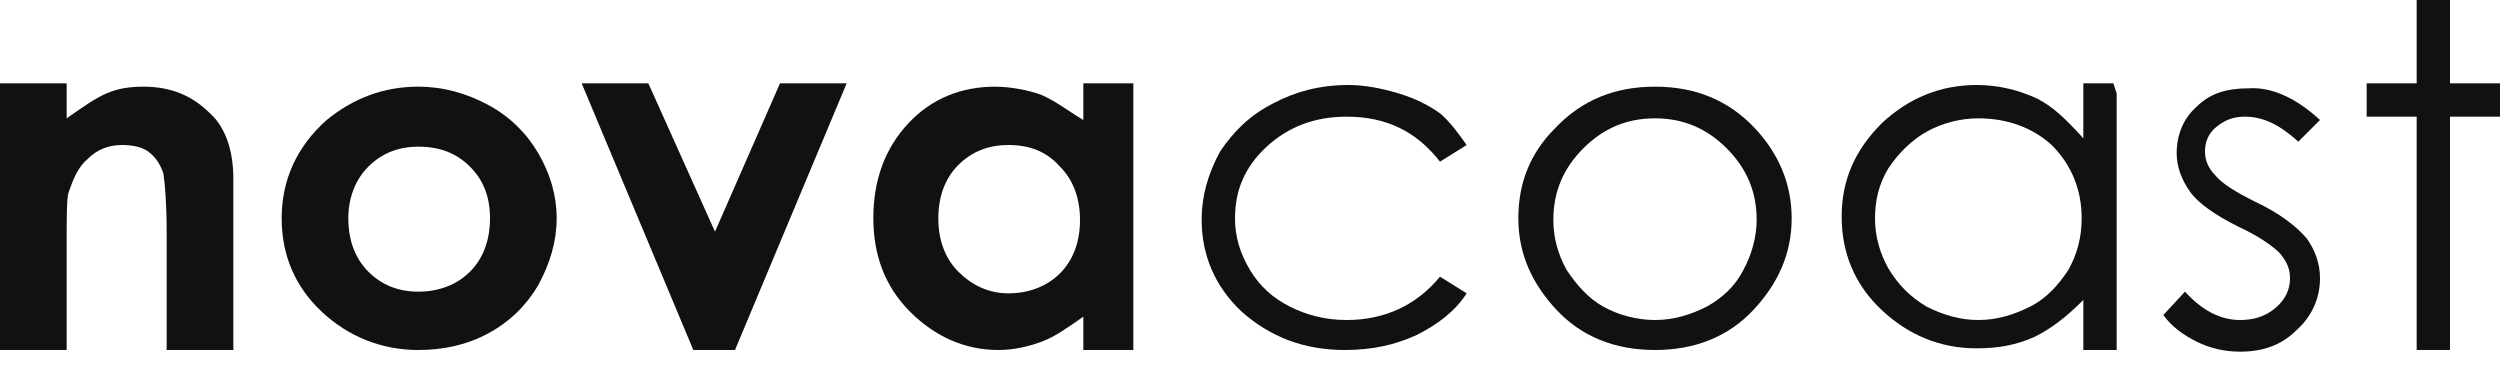
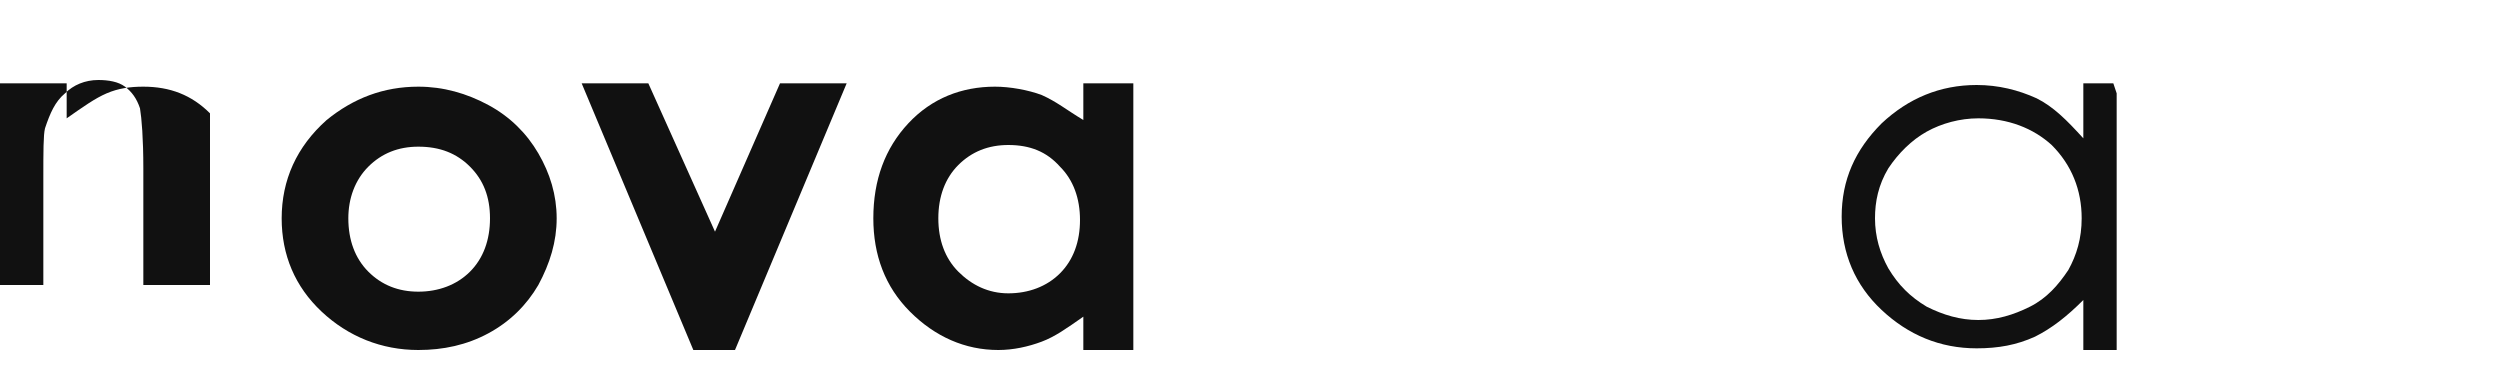
<svg xmlns="http://www.w3.org/2000/svg" width="100%" height="100%" viewBox="0 0 625 92" version="1.1" xml:space="preserve" style="fill-rule:evenodd;clip-rule:evenodd;stroke-linejoin:round;stroke-miterlimit:2;">
  <g>
-     <path d="M0,20.833l16.667,0l-0,8.75c4.166,-2.916 7.083,-5 10,-6.25c2.916,-1.25 5.833,-1.666 9.166,-1.666c6.667,-0 12.084,2.083 16.667,6.666c3.75,3.334 5.833,9.167 5.833,16.25l0,42.917l-16.666,0l-0,-29.167c-0,-7.5 -0.417,-12.5 -0.834,-15c-0.833,-2.5 -2.083,-4.166 -3.75,-5.416c-1.666,-1.25 -4.166,-1.667 -6.666,-1.667c-3.334,0 -6.25,1.25 -8.334,3.333c-2.5,2.084 -3.75,5 -5,8.75c-0.416,1.667 -0.416,5.834 -0.416,12.5l-0,26.667l-16.667,0l0,-66.667Z" style="fill:#111;fill-rule:nonzero;" />
+     <path d="M0,20.833l16.667,0l-0,8.75c4.166,-2.916 7.083,-5 10,-6.25c2.916,-1.25 5.833,-1.666 9.166,-1.666c6.667,-0 12.084,2.083 16.667,6.666l0,42.917l-16.666,0l-0,-29.167c-0,-7.5 -0.417,-12.5 -0.834,-15c-0.833,-2.5 -2.083,-4.166 -3.75,-5.416c-1.666,-1.25 -4.166,-1.667 -6.666,-1.667c-3.334,0 -6.25,1.25 -8.334,3.333c-2.5,2.084 -3.75,5 -5,8.75c-0.416,1.667 -0.416,5.834 -0.416,12.5l-0,26.667l-16.667,0l0,-66.667Z" style="fill:#111;fill-rule:nonzero;" />
    <path d="M104.583,36.667c-5,-0 -9.166,1.666 -12.5,5c-3.333,3.333 -5,7.916 -5,12.916c0,5.417 1.667,10 5,13.334c3.334,3.333 7.5,5 12.5,5c5,-0 9.584,-1.667 12.917,-5c3.333,-3.334 5,-7.917 5,-13.334c0,-5.416 -1.667,-9.583 -5,-12.916c-3.333,-3.334 -7.5,-5 -12.917,-5Zm0,-15c6.25,-0 12.084,1.666 17.5,4.583c5.417,2.917 9.584,7.083 12.5,12.083c2.917,5 4.584,10.417 4.584,16.25c-0,5.834 -1.667,11.25 -4.584,16.667c-2.916,5 -7.083,9.167 -12.5,12.083c-5.416,2.917 -11.25,4.167 -17.5,4.167c-9.166,0 -17.5,-3.333 -24.166,-9.583c-6.667,-6.25 -10,-14.167 -10,-23.334c-0,-9.583 3.75,-17.916 11.25,-24.583c6.666,-5.417 14.166,-8.333 22.916,-8.333Z" style="fill:#111;fill-rule:nonzero;" />
    <path d="M145.417,20.833l16.666,0l16.667,37.084l16.25,-37.084l16.667,0l-27.917,66.667l-10.417,0l-27.916,-66.667Z" style="fill:#111;fill-rule:nonzero;" />
    <path d="M252.083,36.25c-5,0 -9.166,1.667 -12.5,5c-3.333,3.333 -5,7.917 -5,13.333c0,5.417 1.667,10 5,13.334c3.334,3.333 7.5,5.416 12.5,5.416c5,0 9.584,-1.666 12.917,-5c3.333,-3.333 5,-7.916 5,-13.333c0,-5.417 -1.667,-10 -5,-13.333c-3.333,-3.75 -7.5,-5.417 -12.917,-5.417Zm18.75,-15.417l12.5,0l0,66.667l-12.5,0l0,-8.333c-4.166,2.916 -7.083,5 -10.416,6.25c-3.334,1.25 -7.084,2.083 -10.834,2.083c-8.333,0 -15.833,-3.333 -22.083,-9.583c-6.25,-6.25 -9.167,-14.167 -9.167,-23.334c0,-9.583 2.917,-17.5 8.75,-23.75c5.834,-6.25 13.334,-9.166 21.667,-9.166c3.75,-0 8.333,0.833 11.667,2.083c3.75,1.667 6.25,3.75 10.416,6.25l0,-9.167Z" style="fill:#111;fill-rule:nonzero;" />
-     <path d="M366.667,36.25l-6.667,4.167c-5.833,-7.5 -13.333,-11.25 -23.333,-11.25c-7.917,-0 -14.584,2.5 -20,7.5c-5.417,5 -7.917,10.833 -7.917,17.916c-0,4.584 1.25,8.75 3.75,12.917c2.5,4.167 5.833,7.083 10,9.167c4.167,2.083 8.75,3.333 14.167,3.333c9.583,0 17.5,-3.75 23.333,-10.833l6.667,4.166c-2.917,4.584 -7.5,7.917 -12.5,10.417c-5.417,2.5 -11.25,3.75 -17.917,3.75c-10.417,0 -18.75,-3.333 -25.833,-9.583c-6.667,-6.25 -10,-14.167 -10,-22.917c-0,-6.25 1.666,-11.667 4.583,-17.083c3.333,-5 7.5,-9.167 13.333,-12.084c5.417,-2.916 11.667,-4.583 18.75,-4.583c4.167,0 8.334,0.833 12.5,2.083c4.167,1.25 7.5,2.917 10.417,5c2.5,2.084 4.583,5 6.667,7.917Z" style="fill:#111;fill-rule:nonzero;" />
-     <path d="M413.75,29.583c-7.083,0 -12.917,2.5 -17.917,7.5c-5,5 -7.5,10.834 -7.5,17.917c0,4.583 1.25,8.75 3.334,12.5c2.5,3.75 5.416,7.083 9.166,9.167c3.75,2.083 8.334,3.333 12.917,3.333c4.583,0 8.75,-1.25 12.917,-3.333c3.75,-2.084 7.083,-5 9.166,-9.167c2.084,-3.75 3.334,-8.333 3.334,-12.5c-0,-7.083 -2.5,-12.917 -7.5,-17.917c-5,-5 -10.834,-7.5 -17.917,-7.5Zm0,-7.916c10,-0 18.333,3.333 25,10.416c5.833,6.25 9.167,13.75 9.167,22.5c-0,8.75 -3.334,16.25 -9.584,22.917c-6.25,6.667 -14.583,10 -24.583,10c-10,0 -18.333,-3.333 -24.583,-10c-6.25,-6.667 -9.584,-14.167 -9.584,-22.917c0,-8.75 2.917,-16.25 9.167,-22.5c6.667,-7.083 15,-10.416 25,-10.416Z" style="fill:#111;fill-rule:nonzero;" />
    <path d="M494.583,29.583c-4.583,0 -9.166,1.25 -12.916,3.334c-3.75,2.083 -7.084,5.416 -9.584,9.166c-2.5,4.167 -3.333,8.334 -3.333,12.5c0,4.584 1.25,8.75 3.333,12.5c2.5,4.167 5.417,7.084 9.584,9.584c4.166,2.083 8.333,3.333 12.916,3.333c4.584,0 8.75,-1.25 12.917,-3.333c4.167,-2.084 7.083,-5.417 9.583,-9.167c2.084,-3.75 3.334,-7.917 3.334,-12.917c-0,-7.083 -2.5,-13.333 -7.5,-18.333c-4.584,-4.167 -10.834,-6.667 -18.334,-6.667Zm34.584,-6.25l-0,64.167l-8.334,0l0,-12.5c-4.166,4.167 -7.916,7.083 -12.083,9.167c-4.583,2.083 -9.167,2.916 -14.583,2.916c-9.167,0 -17.084,-3.333 -23.75,-9.583c-6.667,-6.25 -10,-14.167 -10,-23.333c-0,-9.167 3.333,-16.667 10,-23.334c6.666,-6.25 14.583,-9.583 23.75,-9.583c5.416,-0 10.416,1.25 15,3.333c4.166,2.084 7.5,5.417 11.666,10l0,-13.75l7.5,0l0.834,2.5Z" style="fill:#111;fill-rule:nonzero;" />
-     <path d="M580,30l-5.417,5.417c-4.583,-4.167 -8.75,-6.25 -13.333,-6.25c-2.917,-0 -5,0.833 -7.083,2.5c-2.084,1.666 -2.917,3.75 -2.917,6.25c0,2.083 0.833,4.166 2.5,5.833c1.667,2.083 5,4.167 10,6.667c6.25,2.916 10.417,6.25 12.917,9.166c2.083,2.917 3.333,6.25 3.333,10c0,5 -2.083,9.584 -5.833,12.917c-3.75,3.75 -8.334,5.417 -14.167,5.417c-3.75,-0 -7.5,-0.834 -10.833,-2.5c-3.334,-1.667 -6.25,-3.75 -8.334,-6.667l5.417,-5.833c4.167,4.583 8.75,7.083 13.75,7.083c3.333,0 6.25,-0.833 8.75,-2.917c2.5,-2.083 3.75,-4.583 3.75,-7.5c0,-2.5 -0.833,-4.166 -2.5,-6.25c-1.667,-1.666 -5,-4.166 -10.417,-6.666c-5.833,-2.917 -10,-5.834 -12.083,-8.75c-2.083,-2.917 -3.333,-6.25 -3.333,-9.584c-0,-4.583 1.666,-8.75 5,-11.666c3.333,-3.334 7.5,-4.584 12.916,-4.584c5.834,-0.416 12.084,2.5 17.917,7.917Z" style="fill:#111;fill-rule:nonzero;" />
-     <path d="M604.167,0l8.333,0l0,20.833l12.5,0l0,8.334l-12.5,-0l0,58.333l-8.333,0l-0,-58.333l-12.5,-0l-0,-8.334l12.5,0l-0,-20.833Z" style="fill:#111;fill-rule:nonzero;" />
  </g>
</svg>